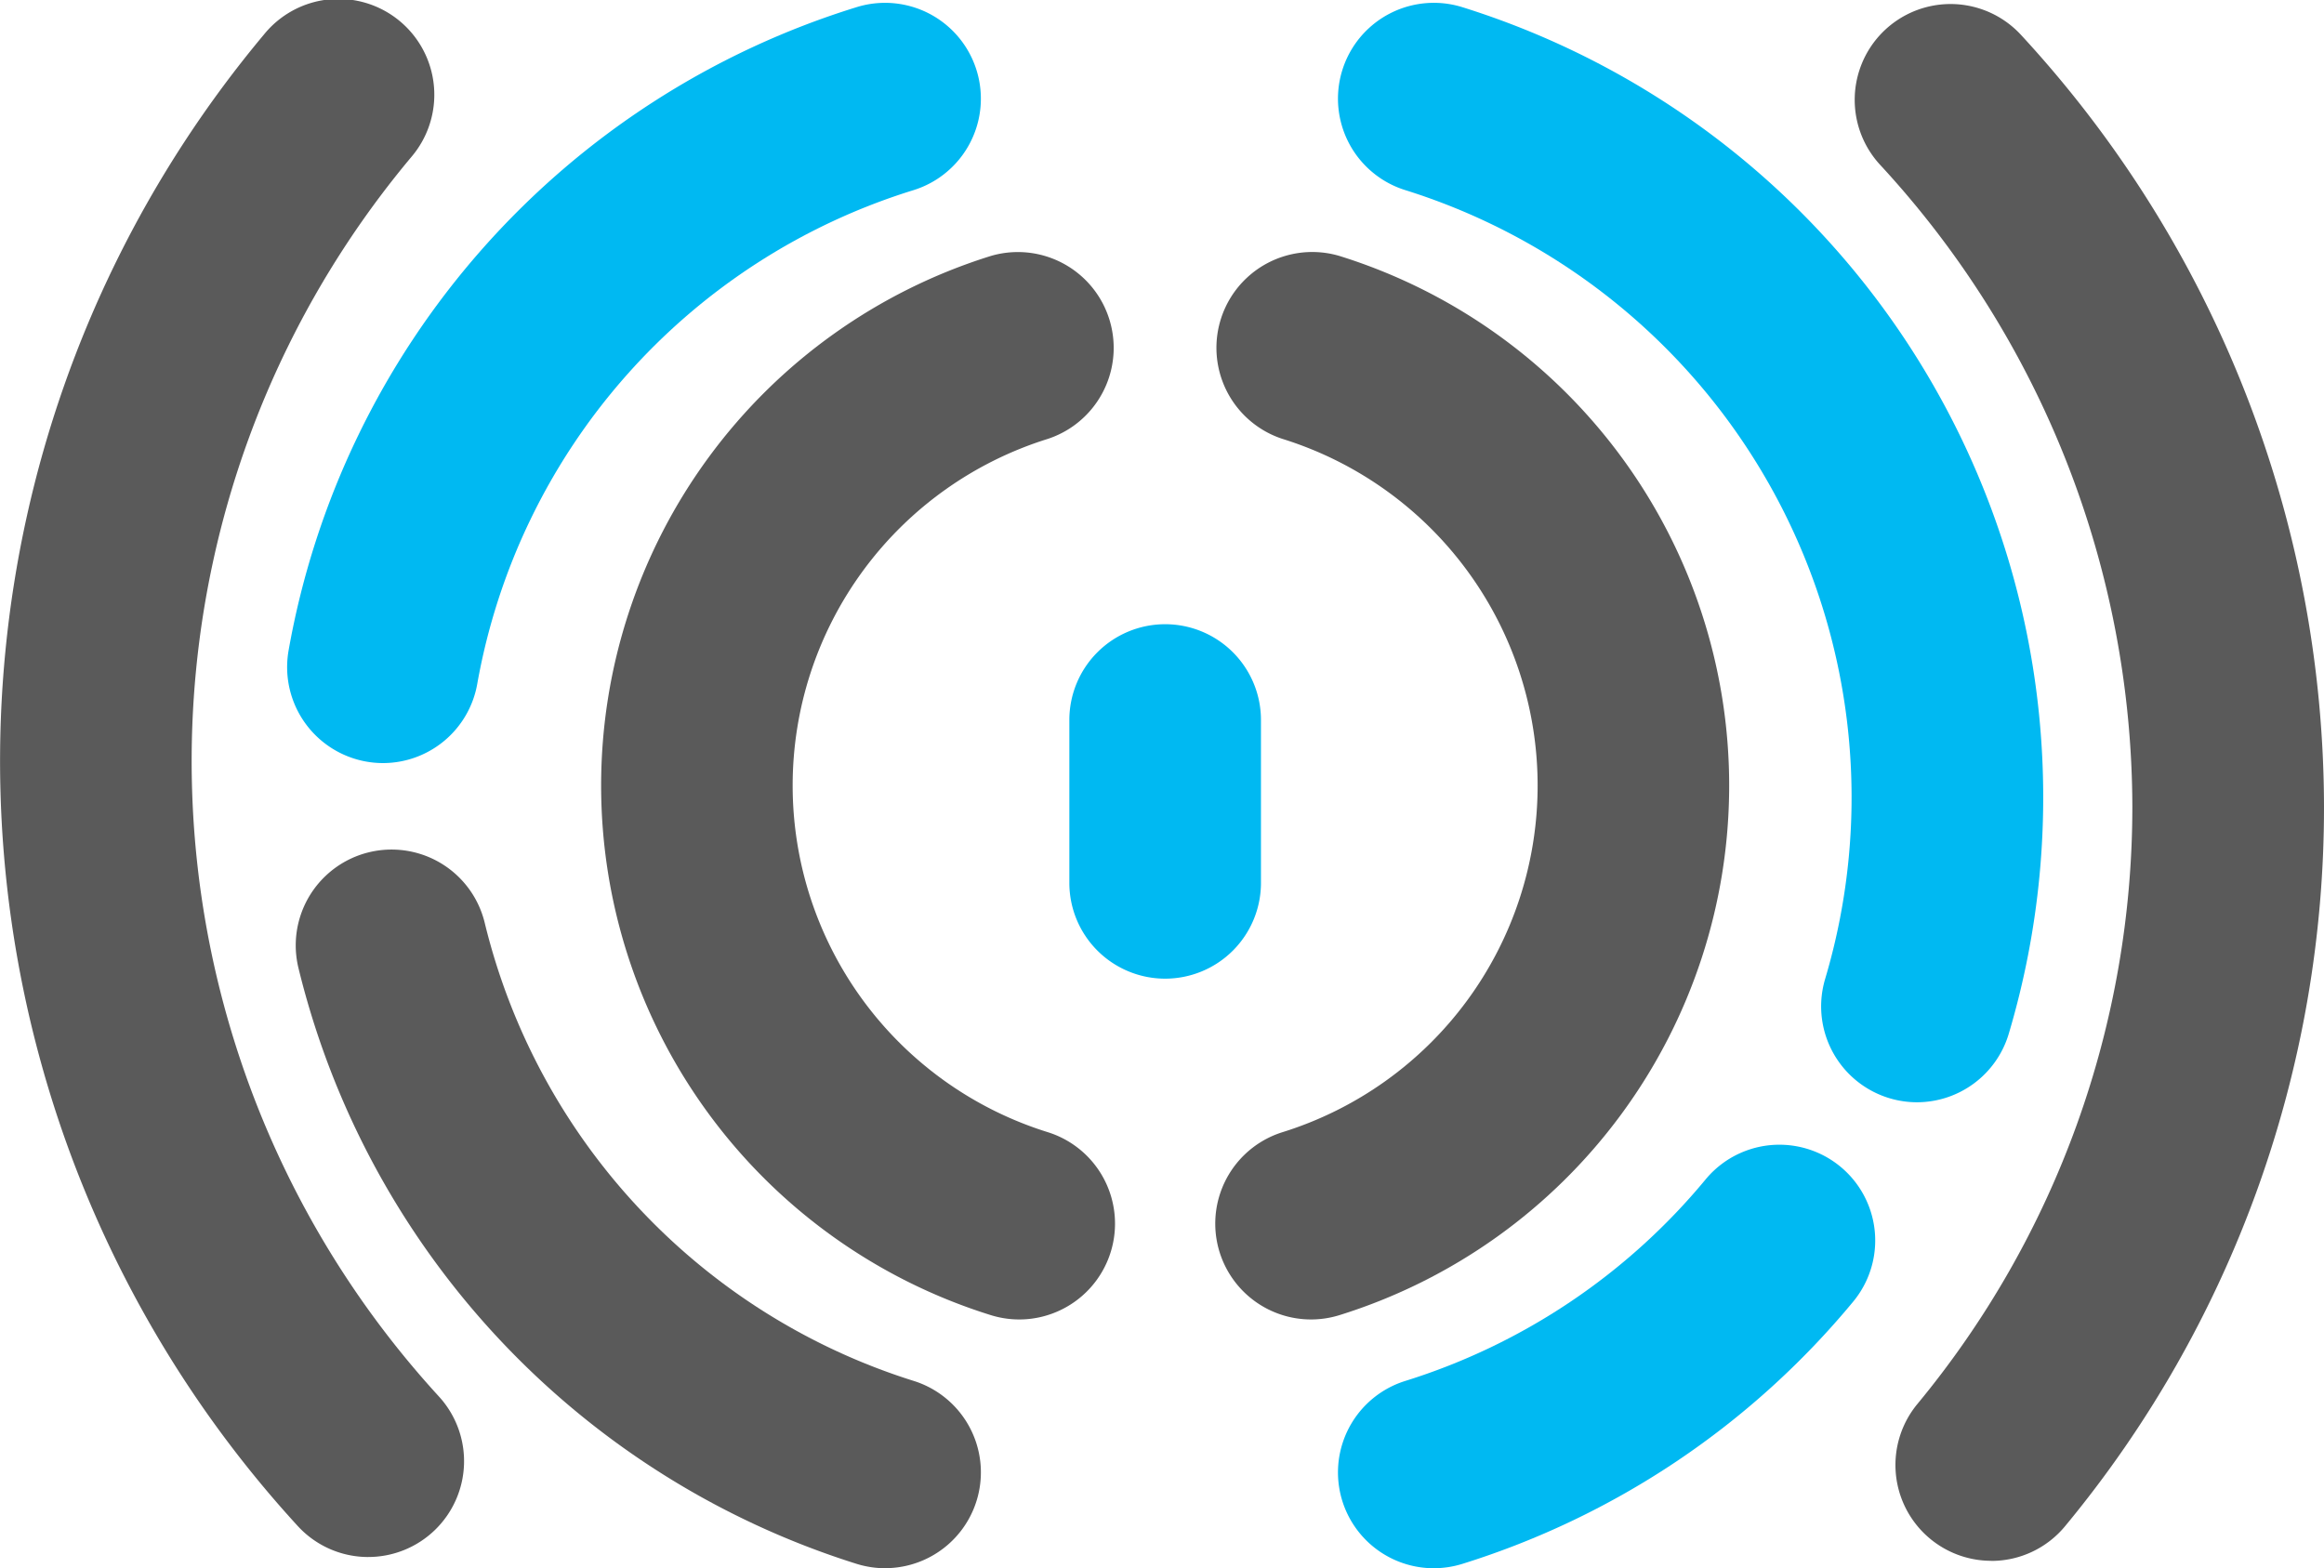
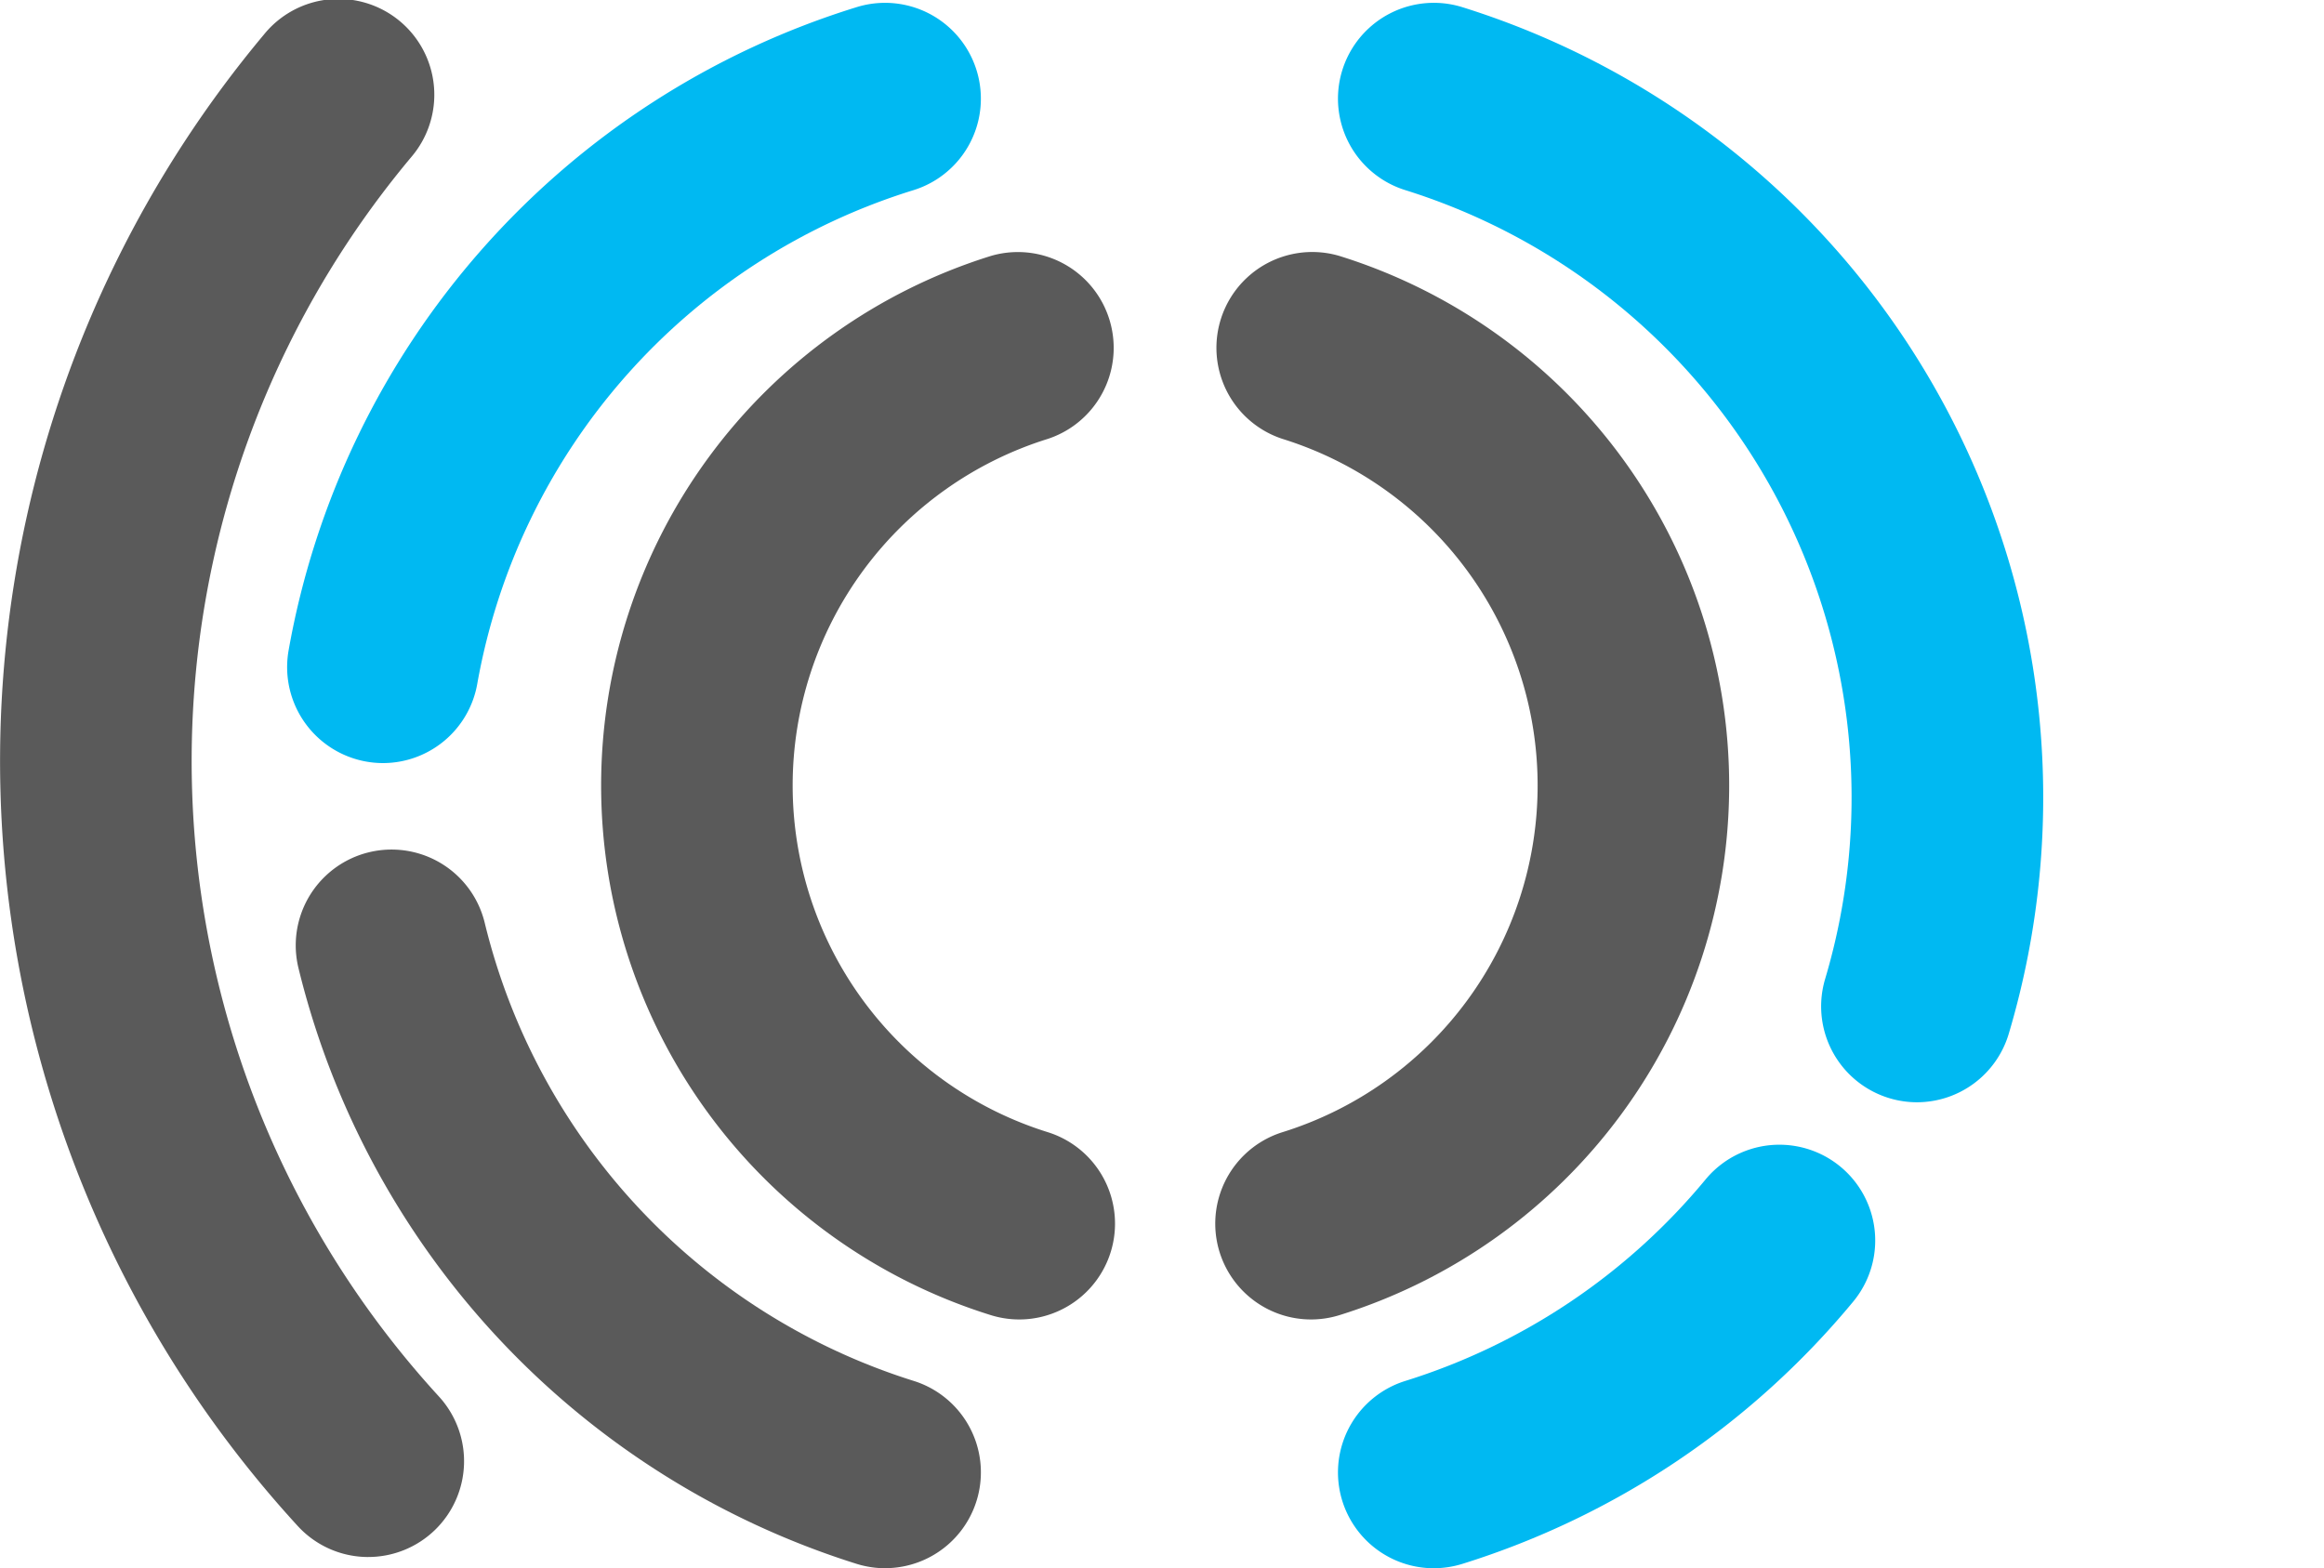
<svg xmlns="http://www.w3.org/2000/svg" width="144.641" height="97.619" viewBox="0 0 144.641 97.619">
  <g id="Group_100640" data-name="Group 100640" transform="translate(1.82 1.228)">
    <g id="Group_717" data-name="Group 717" transform="translate(-1.82 -1.229)">
-       <path id="Path_1293" data-name="Path 1293" d="M113.614,84.915a5.964,5.964,0,0,1-5.964-5.962l0-10.136a5.963,5.963,0,0,1,5.962-5.965h0a5.963,5.963,0,0,1,5.964,5.962l0,10.136a5.965,5.965,0,0,1-5.962,5.965Z" transform="translate(-41.096 -23.995)" fill="#00b9f2" />
      <path id="Path_1294" data-name="Path 1294" d="M66.45,130.274A5.992,5.992,0,0,1,64.673,130,51.7,51.7,0,0,1,29.936,92.895a5.963,5.963,0,0,1,11.6-2.783,39.713,39.713,0,0,0,26.69,28.5,5.965,5.965,0,0,1-1.773,11.659" transform="translate(-11.365 -32.655)" fill="#5a5a5a" />
      <path id="Path_1295" data-name="Path 1295" d="M140.656,141.621a5.965,5.965,0,0,1-1.774-11.659,39.528,39.528,0,0,0,18.695-12.548,5.963,5.963,0,1,1,9.18,7.614,51.435,51.435,0,0,1-24.323,16.321,6.008,6.008,0,0,1-1.777.271" transform="translate(-51.421 -44.001)" fill="#00b9f2" />
      <path id="Path_1296" data-name="Path 1296" d="M86.541,91.806a5.988,5.988,0,0,1-1.776-.271,34.53,34.53,0,0,1,0-65.928,5.964,5.964,0,0,1,3.547,11.387,22.6,22.6,0,0,0,0,43.153,5.965,5.965,0,0,1-1.772,11.659" transform="translate(-23.103 -9.672)" fill="#5a5a5a" />
      <path id="Path_1297" data-name="Path 1297" d="M128.3,91.806a5.965,5.965,0,0,1-1.774-11.659,22.6,22.6,0,0,0,0-43.153,5.964,5.964,0,0,1,3.548-11.387,34.53,34.53,0,0,1,0,65.928,5.99,5.99,0,0,1-1.776.271" transform="translate(-46.703 -9.672)" fill="#5a5a5a" />
      <path id="Path_1298" data-name="Path 1298" d="M34.87,47.61A5.974,5.974,0,0,1,28.993,40.6,51.278,51.278,0,0,1,64.341.557,5.964,5.964,0,0,1,67.89,11.945a39.385,39.385,0,0,0-27.157,30.75A5.966,5.966,0,0,1,34.87,47.61" transform="translate(-11.032 -0.109)" fill="#00b9f2" />
      <path id="Path_1299" data-name="Path 1299" d="M170.729,68.724a5.97,5.97,0,0,1-5.716-7.672,39.613,39.613,0,0,0-26.128-49.106A5.964,5.964,0,0,1,142.432.557,51.539,51.539,0,0,1,176.44,64.466a5.966,5.966,0,0,1-5.711,4.258" transform="translate(-51.421 -0.11)" fill="#00b9f2" />
-       <path id="Path_1300" data-name="Path 1300" d="M195.21,97.311a5.964,5.964,0,0,1-4.616-9.736,58.326,58.326,0,0,0,13.4-37.253A59.038,59.038,0,0,0,188.282,10.4a5.964,5.964,0,0,1,8.793-8.06,70.939,70.939,0,0,1,18.847,47.985,70.132,70.132,0,0,1-16.089,44.8,5.953,5.953,0,0,1-4.623,2.192" transform="translate(-71.281 -0.154)" fill="#5a5a5a" />
      <path id="Path_1301" data-name="Path 1301" d="M22.921,96.921A5.95,5.95,0,0,1,18.5,94.957,70.465,70.465,0,0,1,16.42,2.16a5.964,5.964,0,1,1,9.186,7.607,58.534,58.534,0,0,0,1.737,77.19,5.964,5.964,0,0,1-4.422,9.963" transform="translate(0 0)" fill="#5a5a5a" />
    </g>
  </g>
</svg>